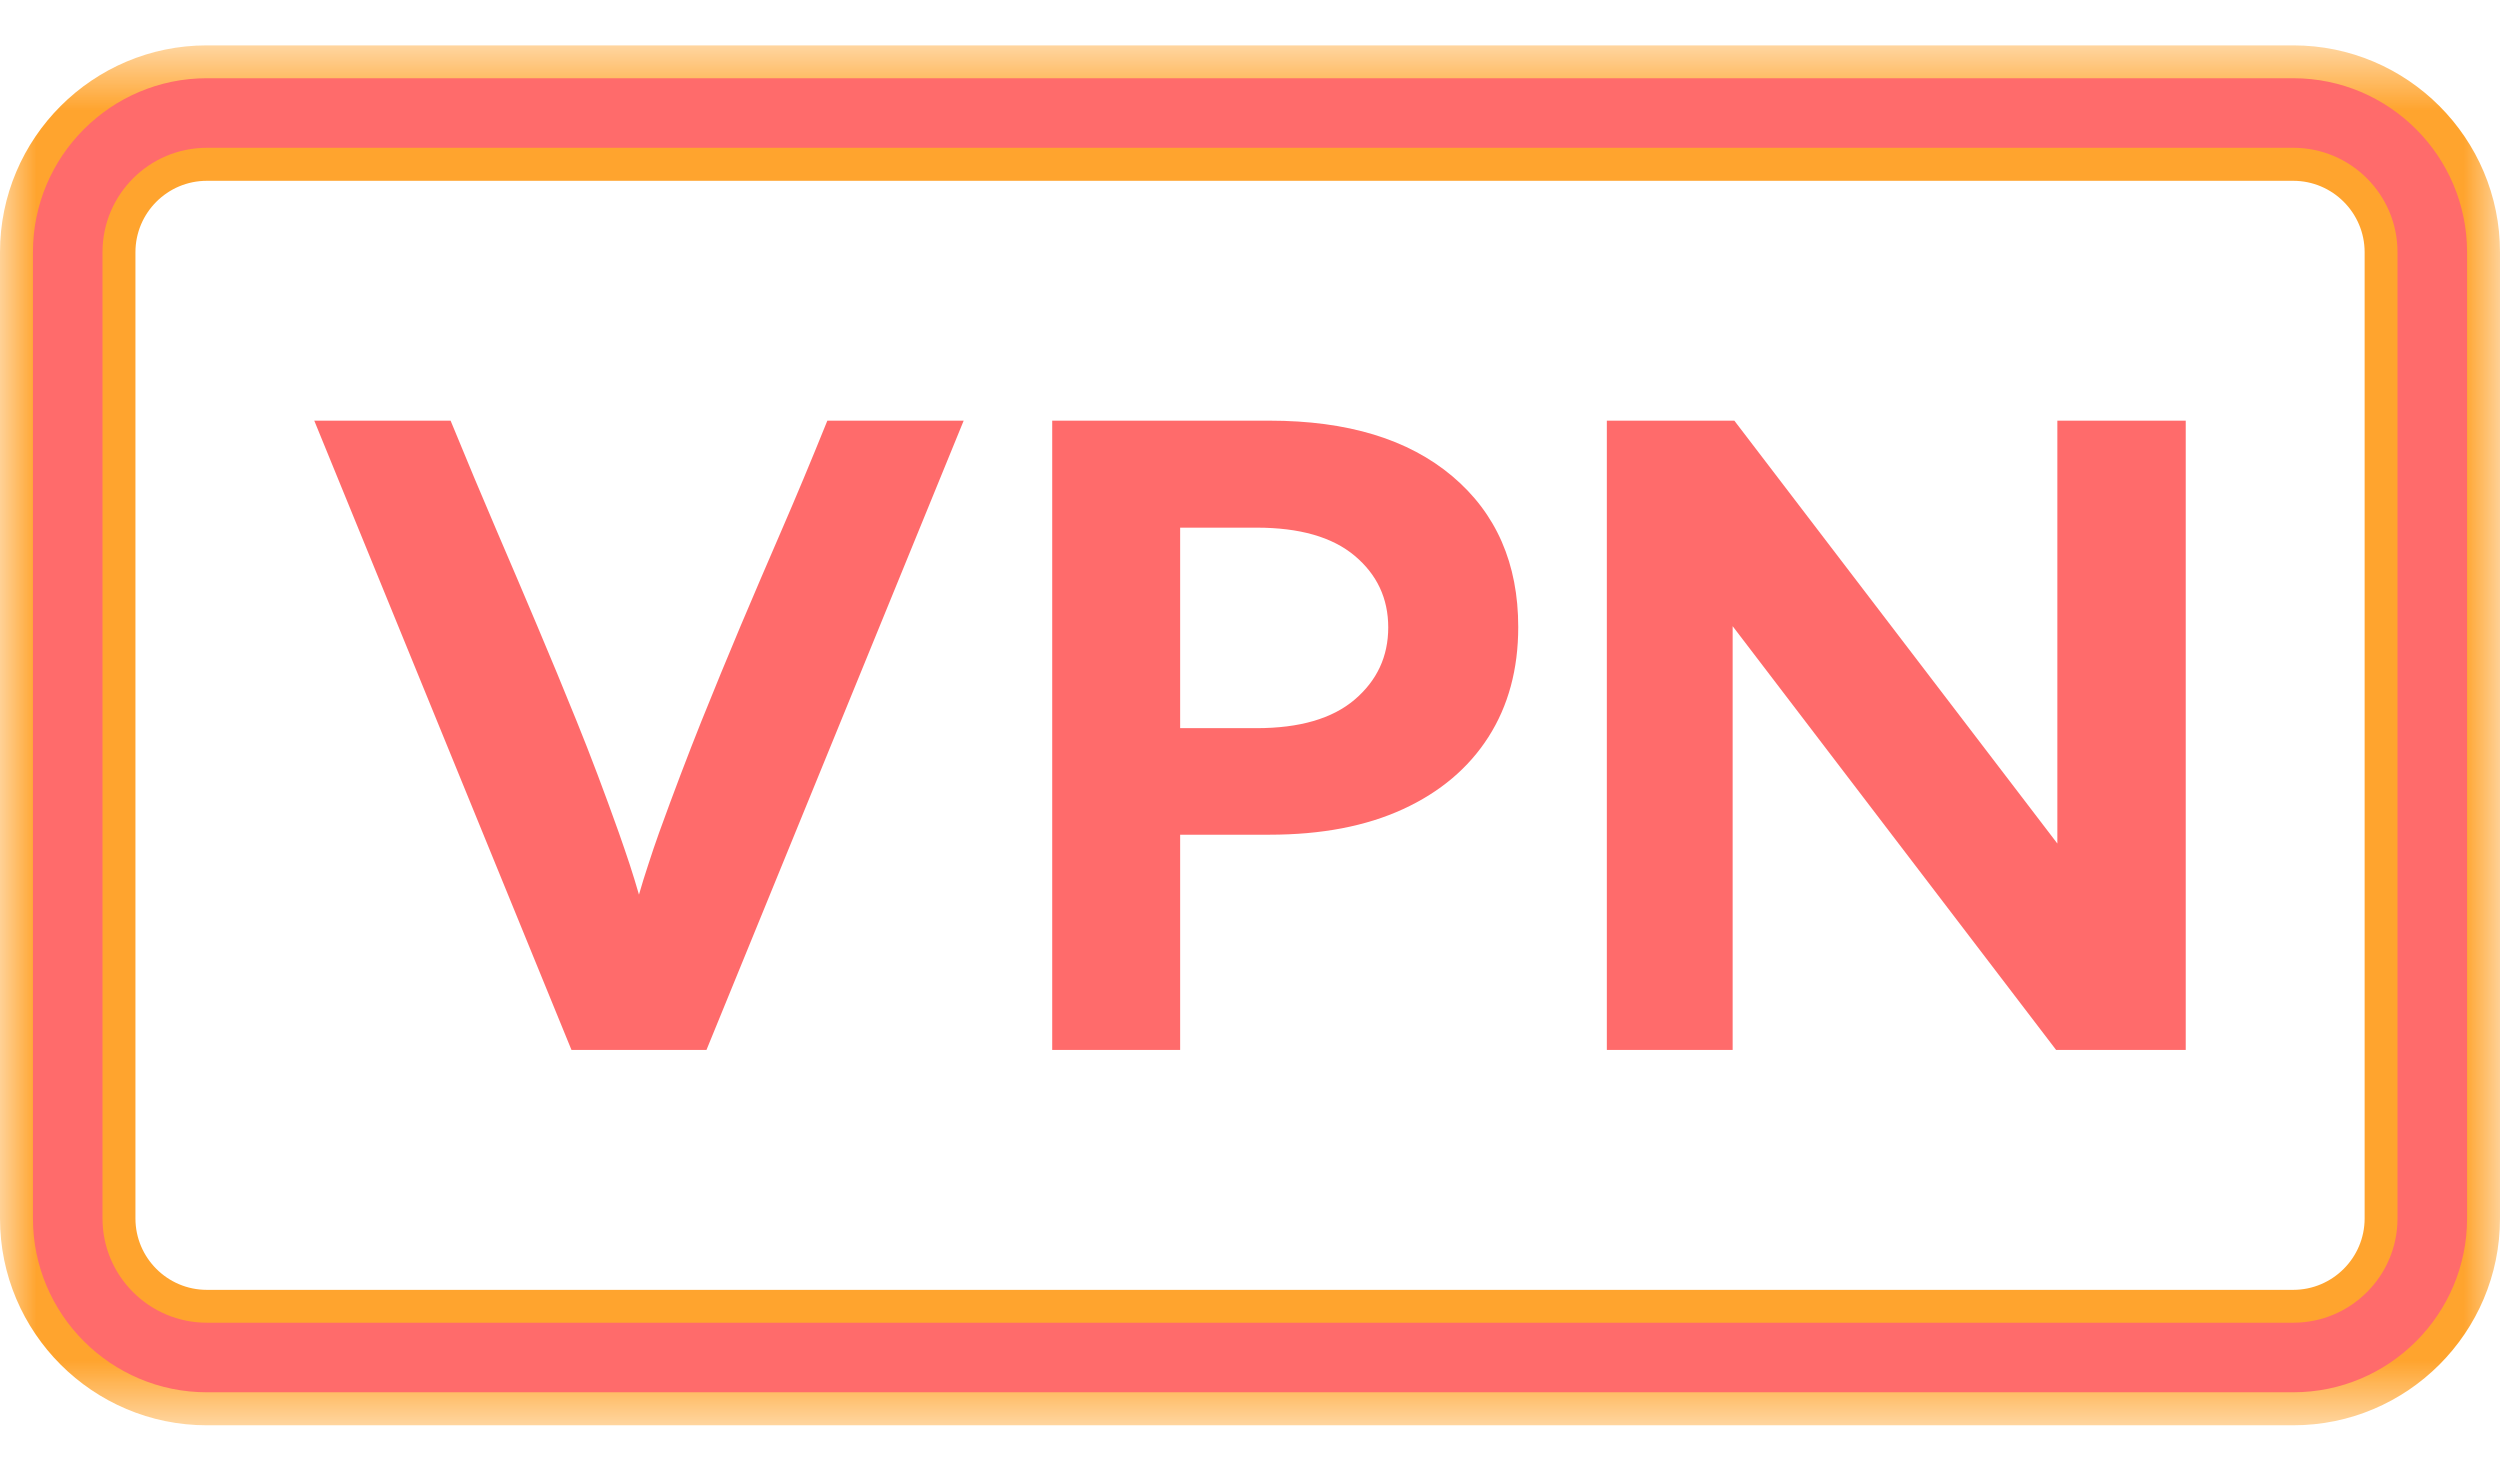
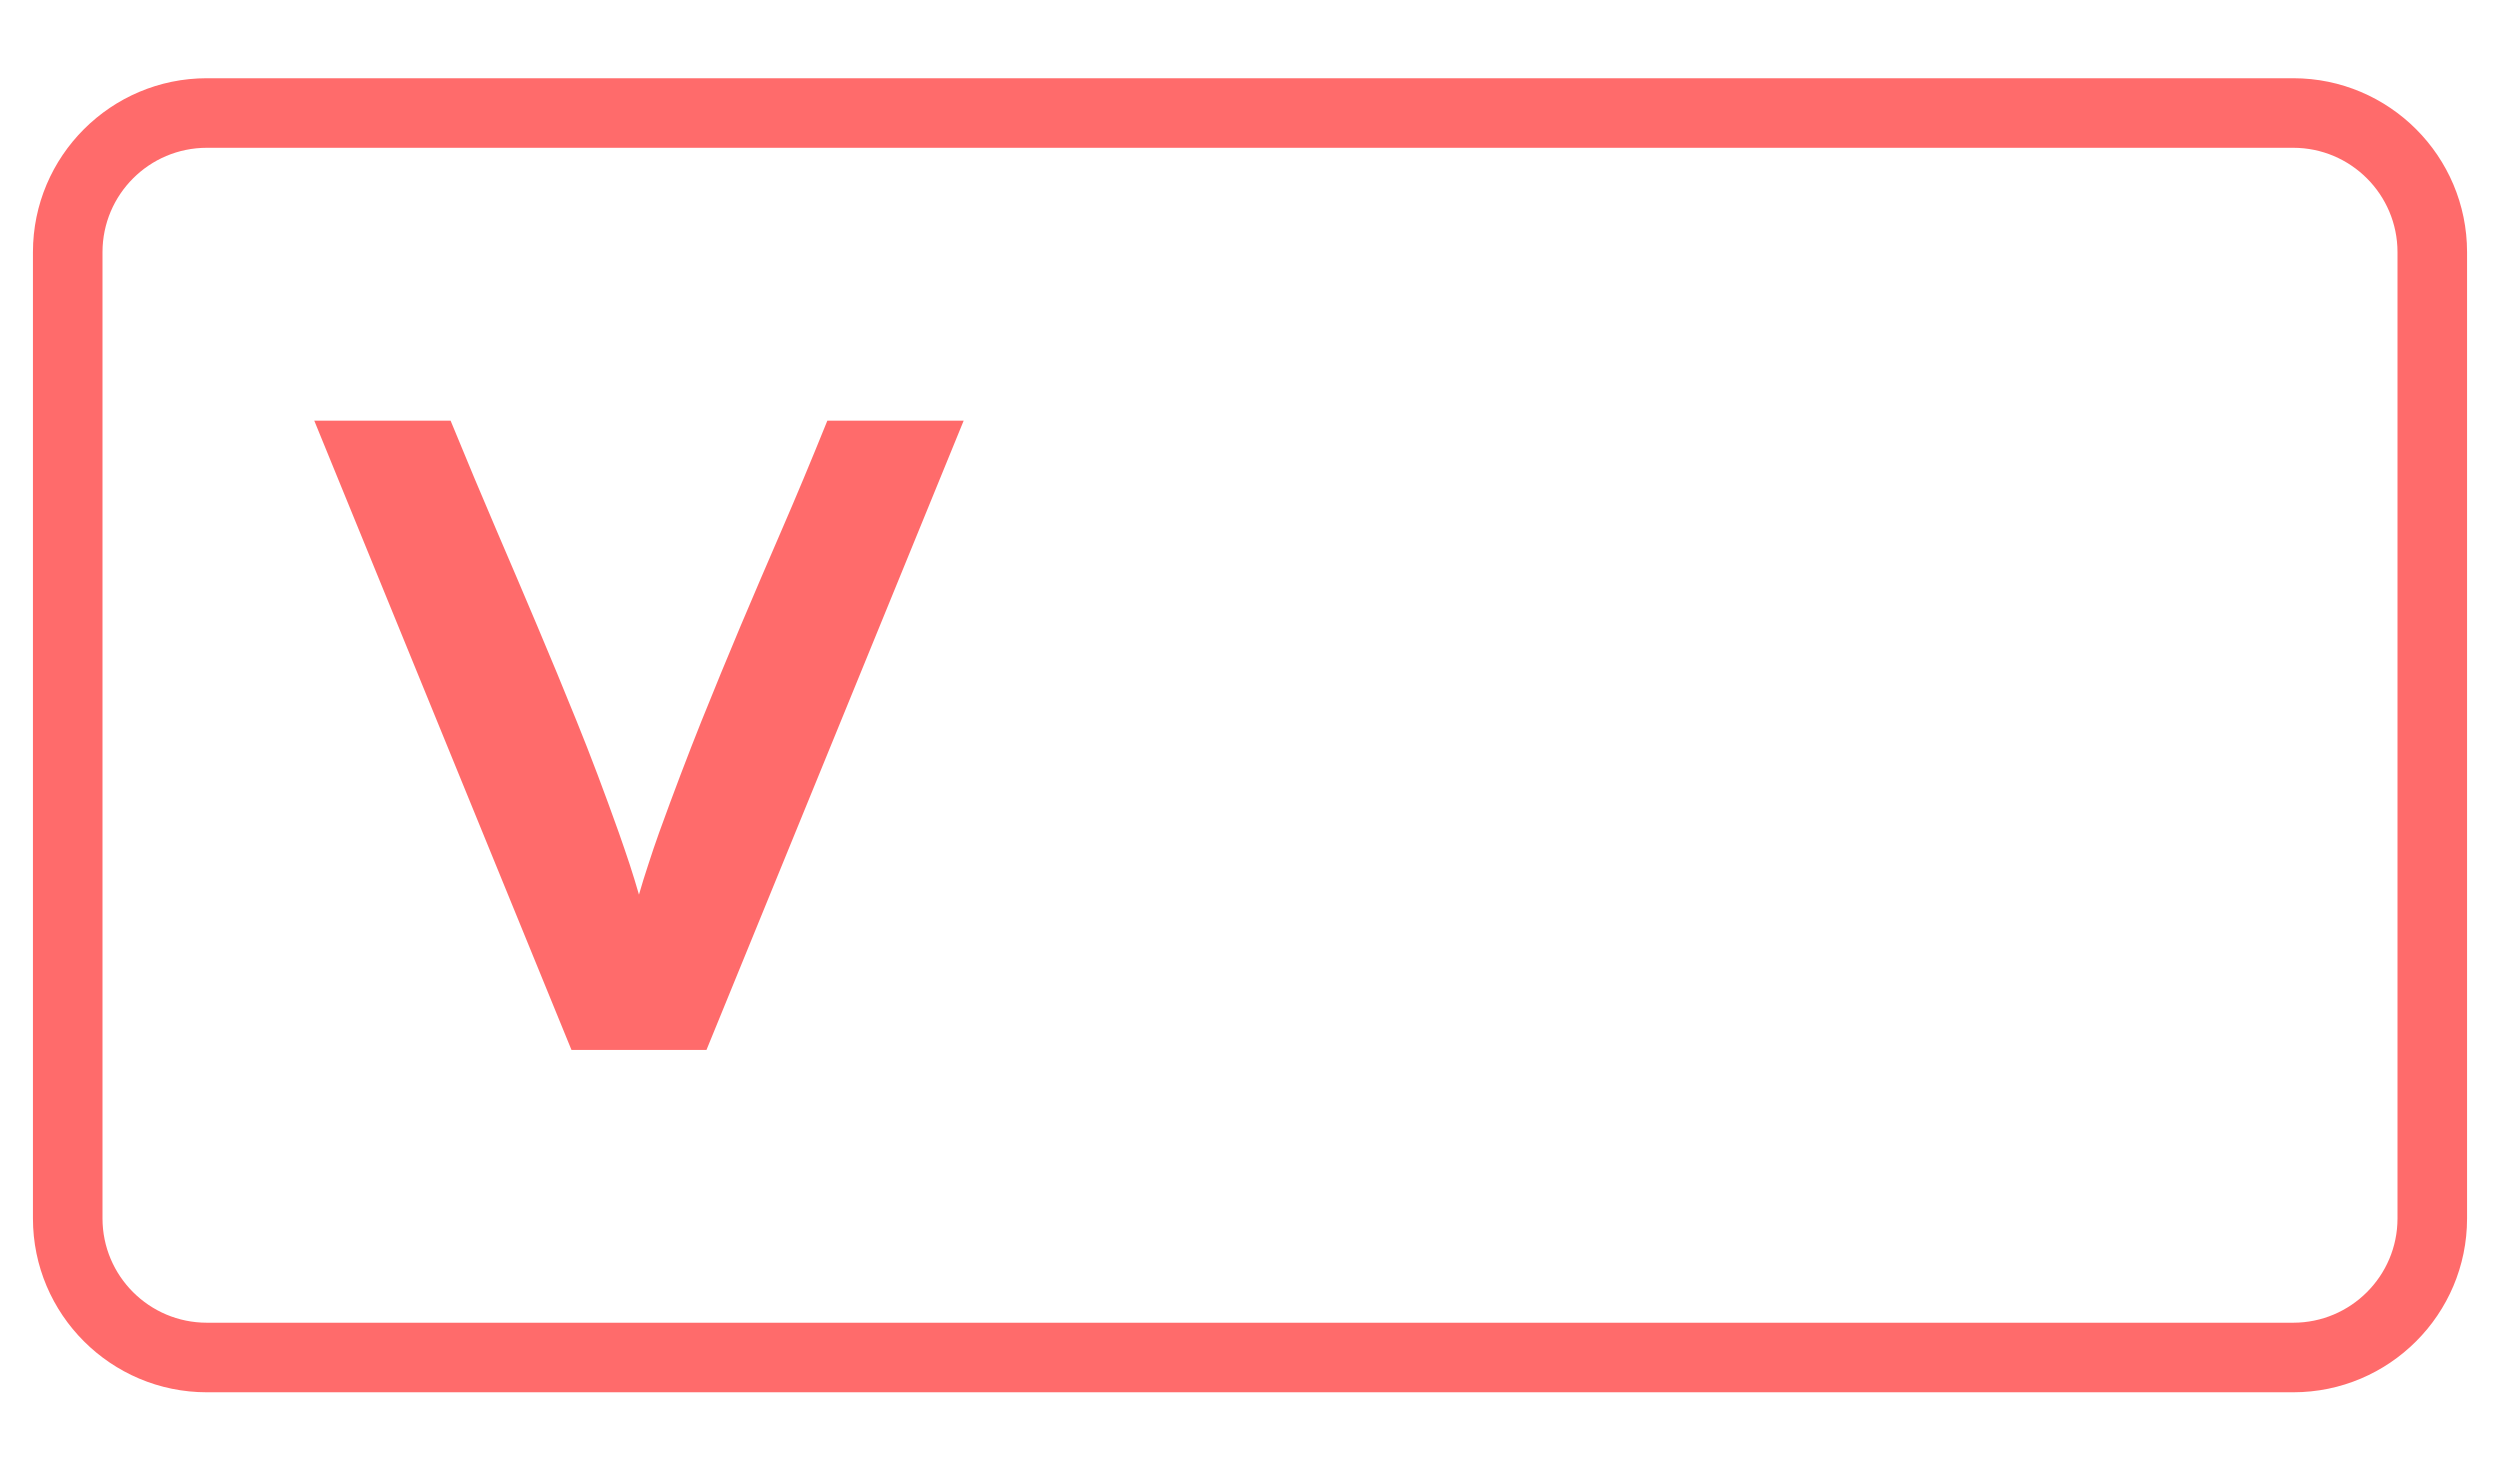
<svg xmlns="http://www.w3.org/2000/svg" xmlns:xlink="http://www.w3.org/1999/xlink" width="34px" height="20px" viewBox="0 0 34 20" version="1.1">
  <title>Group 13</title>
  <defs>
-     <polygon id="path-1" points="0 0.617 34 0.617 34 19.384 0 19.384" />
-   </defs>
+     </defs>
  <g id="Homepage" stroke="none" stroke-width="1" fill="none" fill-rule="evenodd">
    <g transform="translate(-970, -7938)" id="Group-13">
      <g transform="translate(970, 7938)">
        <g id="Group-4">
          <mask id="mask-2" fill="white">
            <use xlink:href="#path-1" />
          </mask>
          <g id="Clip-3" />
-           <path d="M2.813,2.459 C2.277,2.459 1.842,2.895 1.842,3.43 L1.842,16.571 C1.842,17.106 2.277,17.542 2.813,17.542 L31.188,17.542 C31.723,17.542 32.159,17.106 32.159,16.571 L32.159,3.43 C32.159,2.895 31.723,2.459 31.188,2.459 L2.813,2.459 Z M2.813,19.384 C1.262,19.384 -0,18.122 -0,16.571 L-0,3.43 C-0,1.879 1.262,0.617 2.813,0.617 L31.188,0.617 C32.739,0.617 34,1.879 34,3.43 L34,16.571 C34,18.122 32.739,19.384 31.188,19.384 L2.813,19.384 Z" id="Fill-2" fill="#FFA42E" mask="url(#mask-2)" />
        </g>
        <path d="M2.813,2.01 C2.03,2.01 1.394,2.646 1.394,3.429 L1.394,16.571 C1.394,17.353 2.03,17.989 2.813,17.989 L31.188,17.989 C31.97,17.989 32.606,17.353 32.606,16.571 L32.606,3.429 C32.606,2.646 31.97,2.01 31.188,2.01 L2.813,2.01 Z M31.188,18.935 L2.813,18.935 C1.509,18.935 0.448,17.875 0.448,16.571 L0.448,3.429 C0.448,2.124 1.509,1.064 2.813,1.064 L31.188,1.064 C32.492,1.064 33.552,2.124 33.552,3.429 L33.552,16.571 C33.552,17.875 32.492,18.935 31.188,18.935 L31.188,18.935 Z" id="Fill-5" fill="#FF6B6B" />
        <path d="M4.274,5.721 L6.128,5.721 C6.353,6.269 6.561,6.766 6.753,7.213 C6.945,7.659 7.129,8.092 7.306,8.511 C7.483,8.929 7.663,9.364 7.845,9.814 C8.028,10.265 8.218,10.768 8.416,11.324 C8.469,11.475 8.519,11.62 8.565,11.76 C8.61,11.899 8.652,12.034 8.69,12.167 C8.728,12.034 8.77,11.899 8.816,11.76 C8.861,11.62 8.91,11.475 8.964,11.324 C9.165,10.768 9.357,10.265 9.537,9.814 C9.718,9.364 9.897,8.929 10.073,8.511 C10.25,8.092 10.436,7.659 10.629,7.213 C10.823,6.766 11.031,6.269 11.252,5.721 L13.106,5.721 L9.608,14.279 L7.772,14.279 L4.274,5.721 Z" id="Fill-7" fill="#FF6B6B" />
-         <path d="M17.088,7.176 L16.05,7.176 L16.05,9.903 L17.088,9.903 C17.674,9.903 18.119,9.774 18.423,9.515 C18.727,9.256 18.88,8.929 18.88,8.533 C18.88,8.138 18.727,7.813 18.423,7.558 C18.119,7.303 17.674,7.176 17.088,7.176 L17.088,7.176 Z M14.31,14.279 L14.31,5.721 L17.265,5.721 C18.326,5.721 19.155,5.973 19.752,6.477 C20.349,6.981 20.648,7.664 20.648,8.528 C20.648,9.102 20.513,9.6 20.243,10.023 C19.973,10.445 19.586,10.772 19.082,11.004 C18.578,11.236 17.972,11.352 17.265,11.352 L16.05,11.352 L16.05,14.279 L14.31,14.279 Z" id="Fill-9" fill="#FF6B6B" />
-         <polygon id="Fill-11" fill="#FF6B6B" points="21.853 5.721 23.587 5.721 27.98 11.472 27.98 5.721 29.726 5.721 29.726 14.279 27.963 14.279 23.564 8.516 23.564 14.279 21.853 14.279" />
      </g>
    </g>
  </g>
</svg>